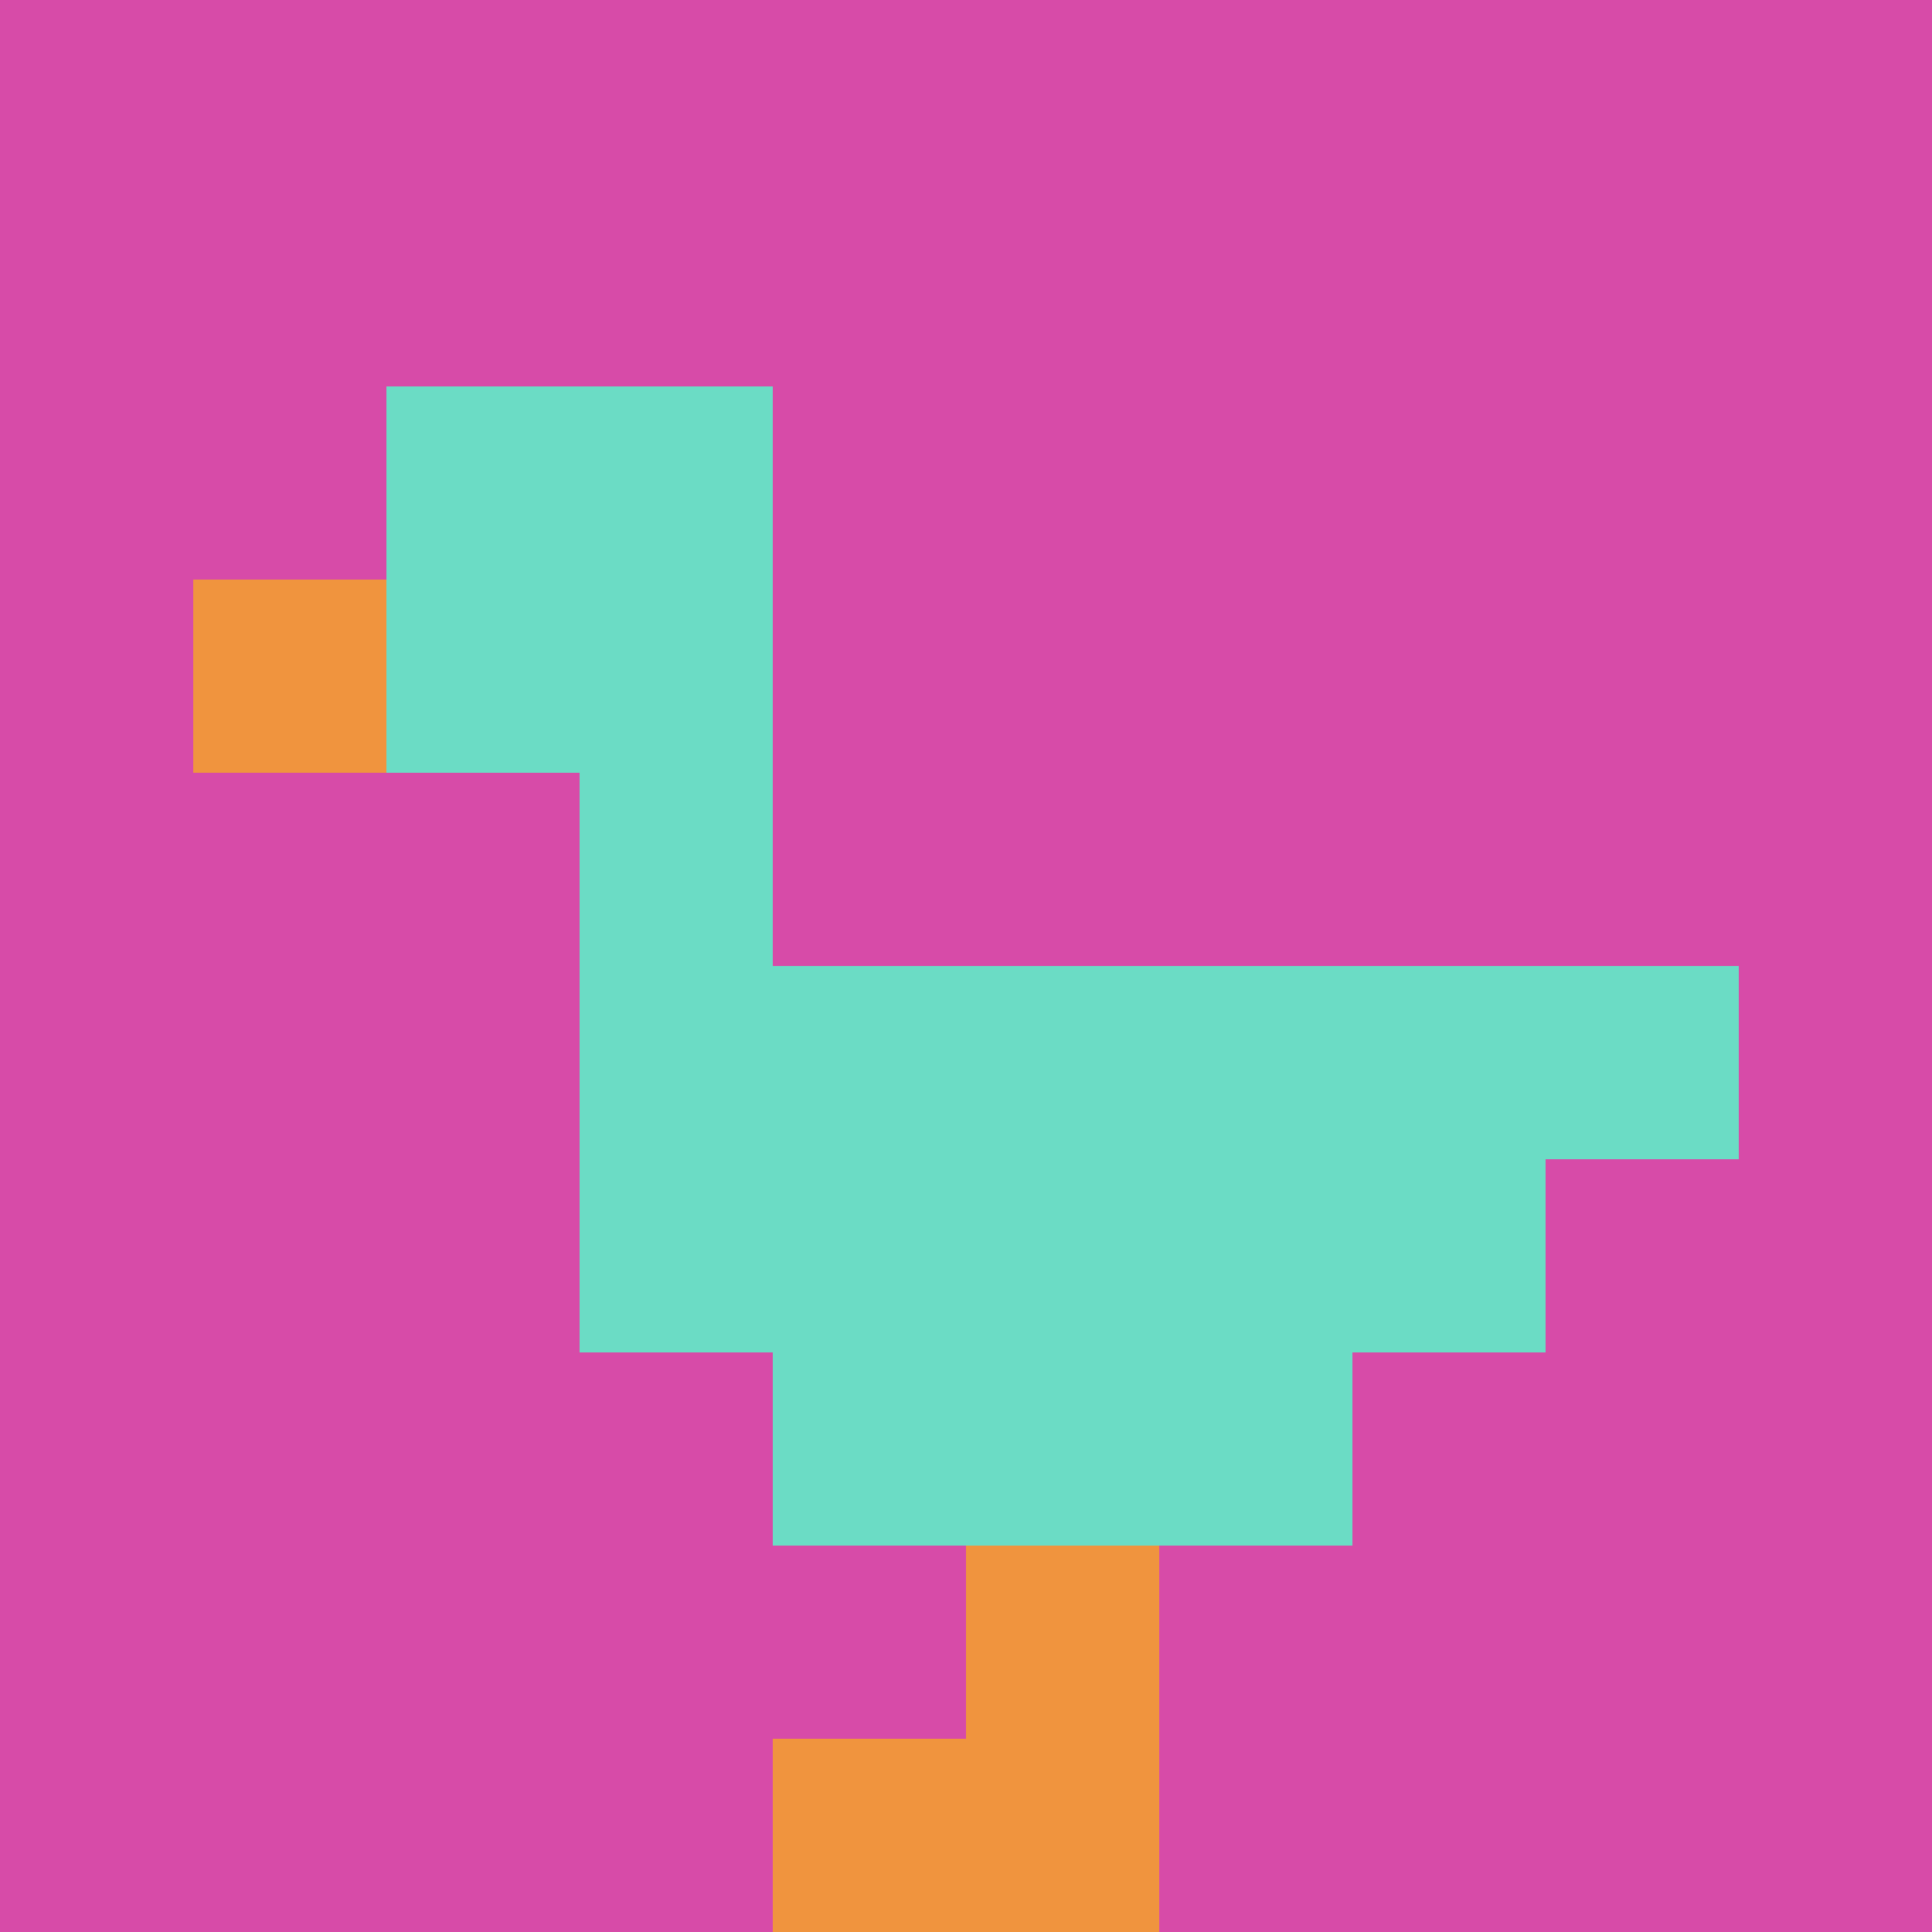
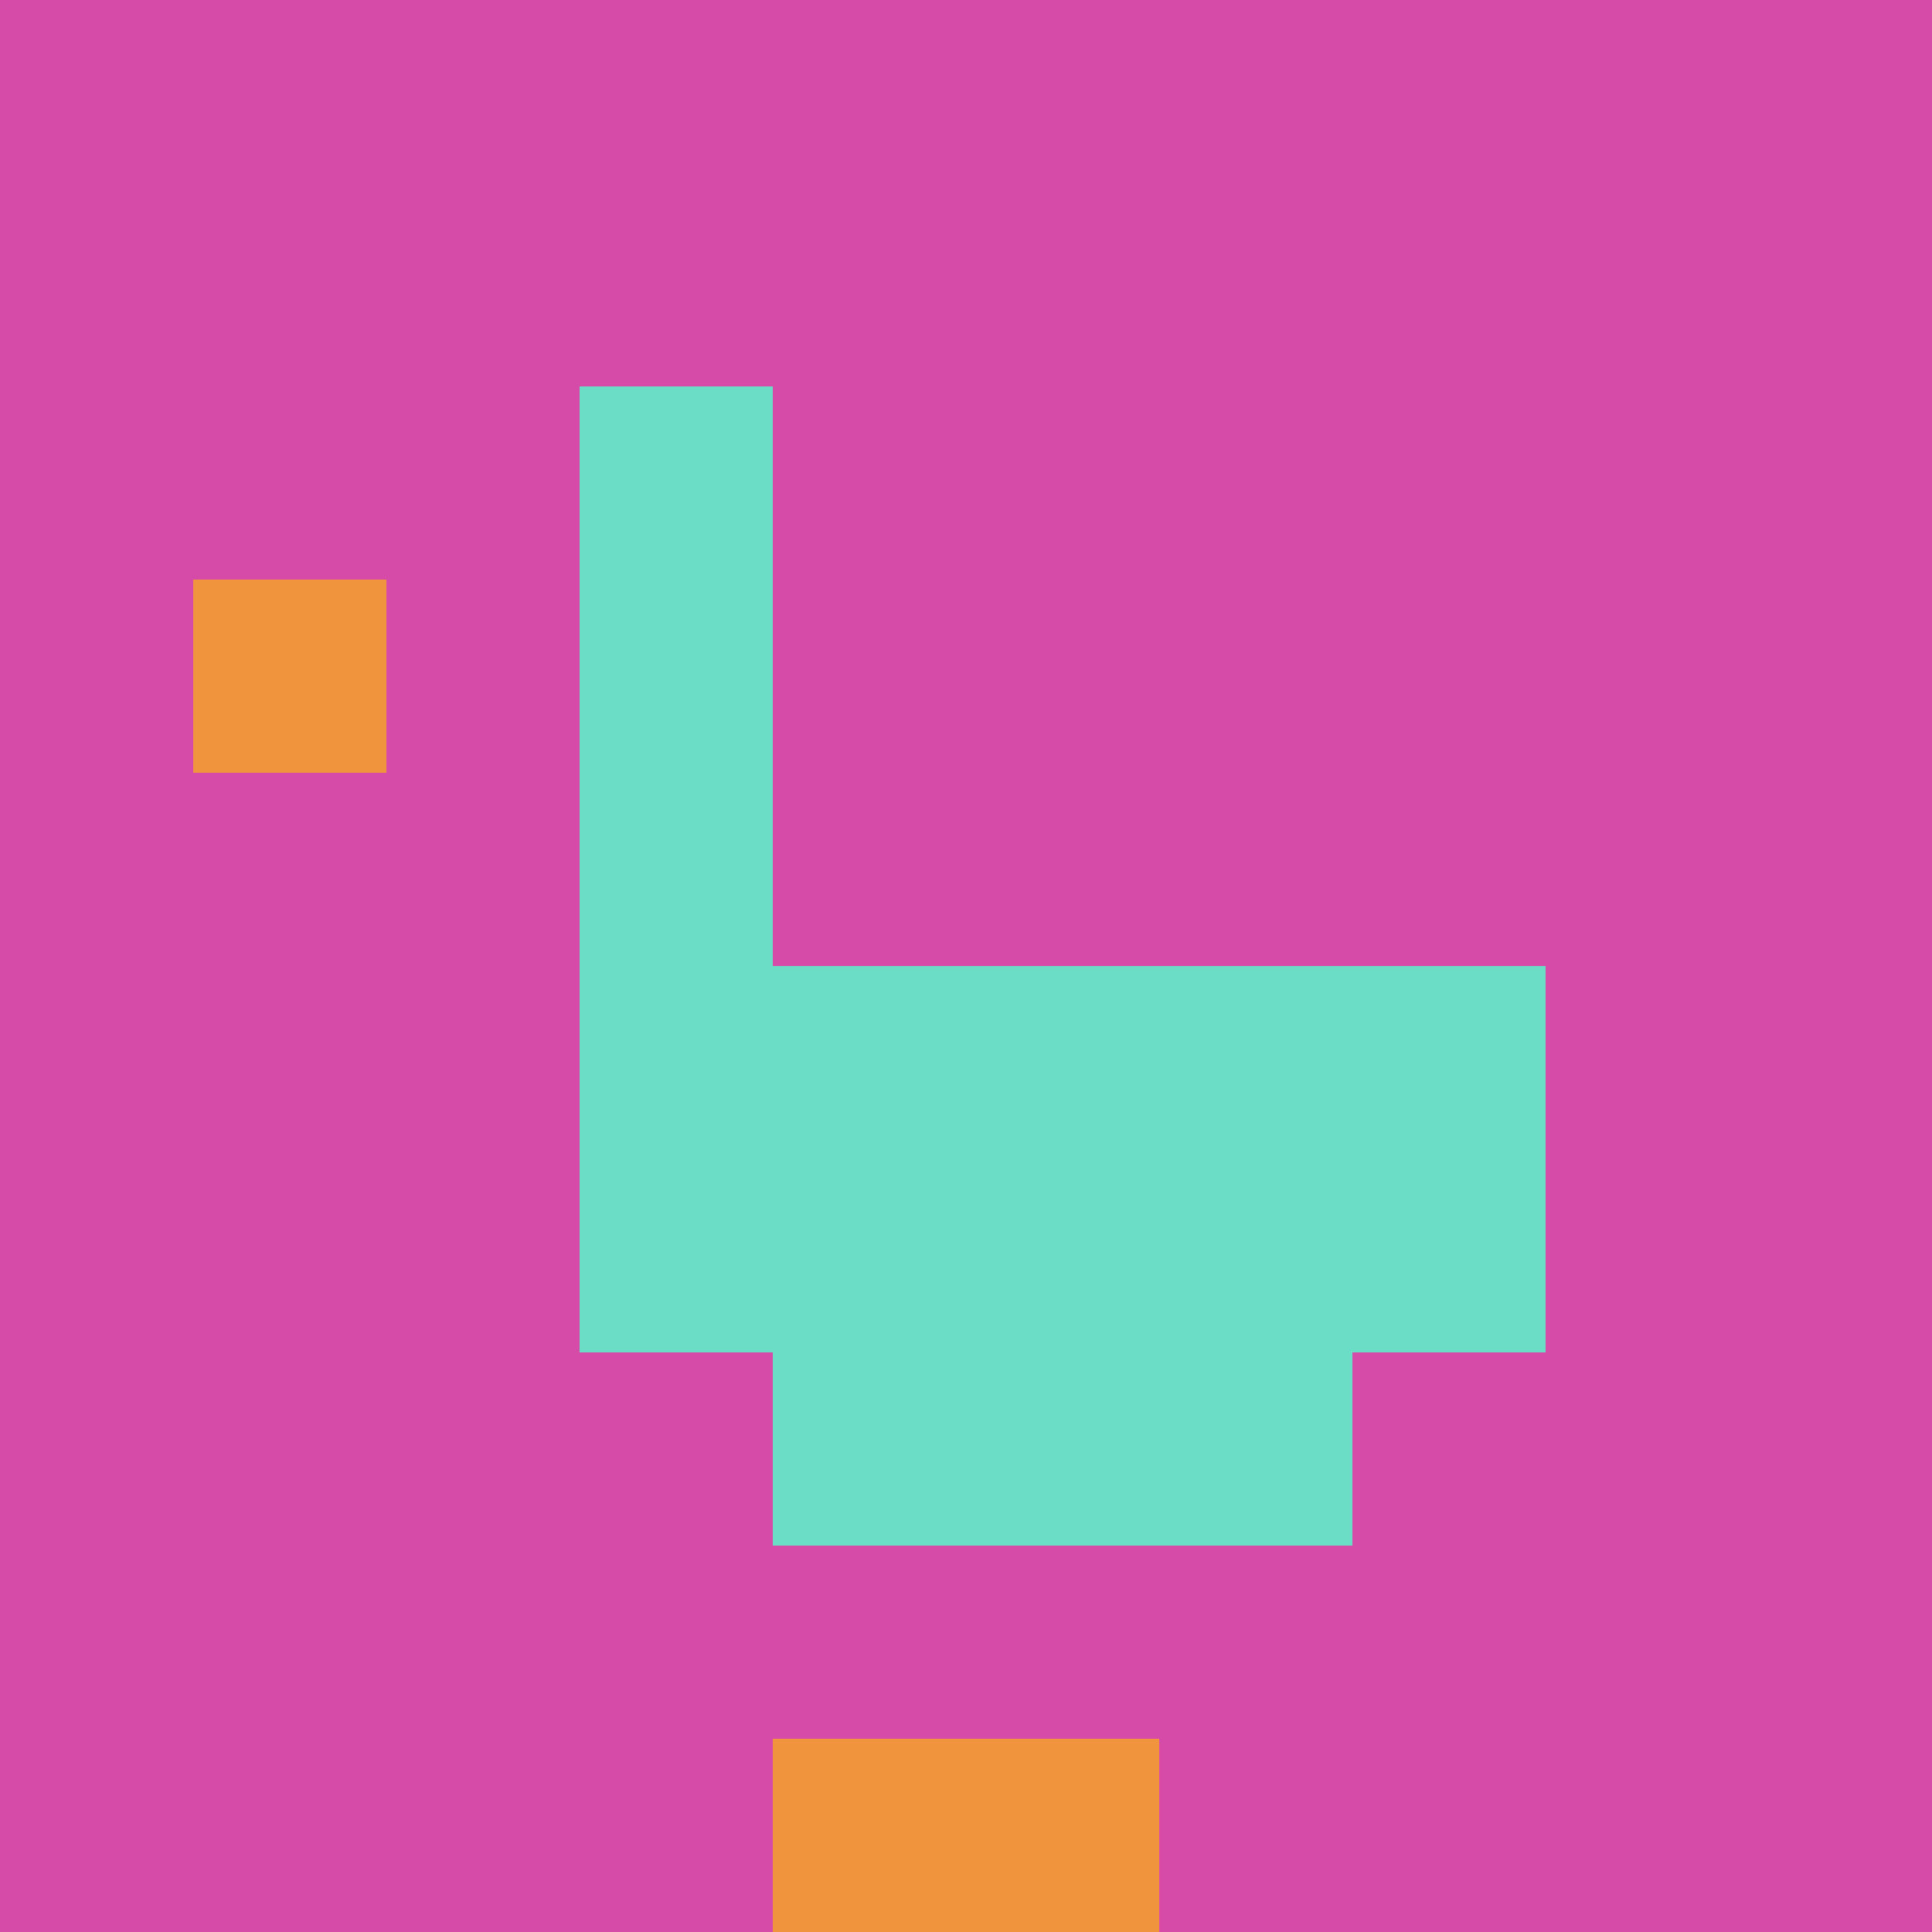
<svg xmlns="http://www.w3.org/2000/svg" version="1.1" width="690" height="690">
  <title>'goose-pfp-468788' by Dmitri Cherniak</title>
  <desc>seed=468788
backgroundColor=#ffffff
padding=20
innerPadding=0
timeout=500
dimension=1
border=false
Save=function(){return n.handleSave()}
frame=480

Rendered at Wed Oct 04 2023 11:58:35 GMT+0800 (中国标准时间)
Generated in &lt;1ms
</desc>
  <defs />
  <rect width="100%" height="100%" fill="#ffffff" />
  <g>
    <g id="0-0">
      <rect x="0" y="0" height="690" width="690" fill="#D74BA8" />
      <g>
-         <rect id="0-0-2-2-2-2" x="138" y="138" width="138" height="138" fill="#6BDCC5" />
        <rect id="0-0-3-2-1-4" x="207" y="138" width="69" height="276" fill="#6BDCC5" />
-         <rect id="0-0-4-5-5-1" x="276" y="345" width="345" height="69" fill="#6BDCC5" />
        <rect id="0-0-3-5-5-2" x="207" y="345" width="345" height="138" fill="#6BDCC5" />
        <rect id="0-0-4-5-3-3" x="276" y="345" width="207" height="207" fill="#6BDCC5" />
        <rect id="0-0-1-3-1-1" x="69" y="207" width="69" height="69" fill="#F0943E" />
-         <rect id="0-0-5-8-1-2" x="345" y="552" width="69" height="138" fill="#F0943E" />
        <rect id="0-0-4-9-2-1" x="276" y="621" width="138" height="69" fill="#F0943E" />
      </g>
      <rect x="0" y="0" stroke="white" stroke-width="0" height="690" width="690" fill="none" />
    </g>
  </g>
</svg>